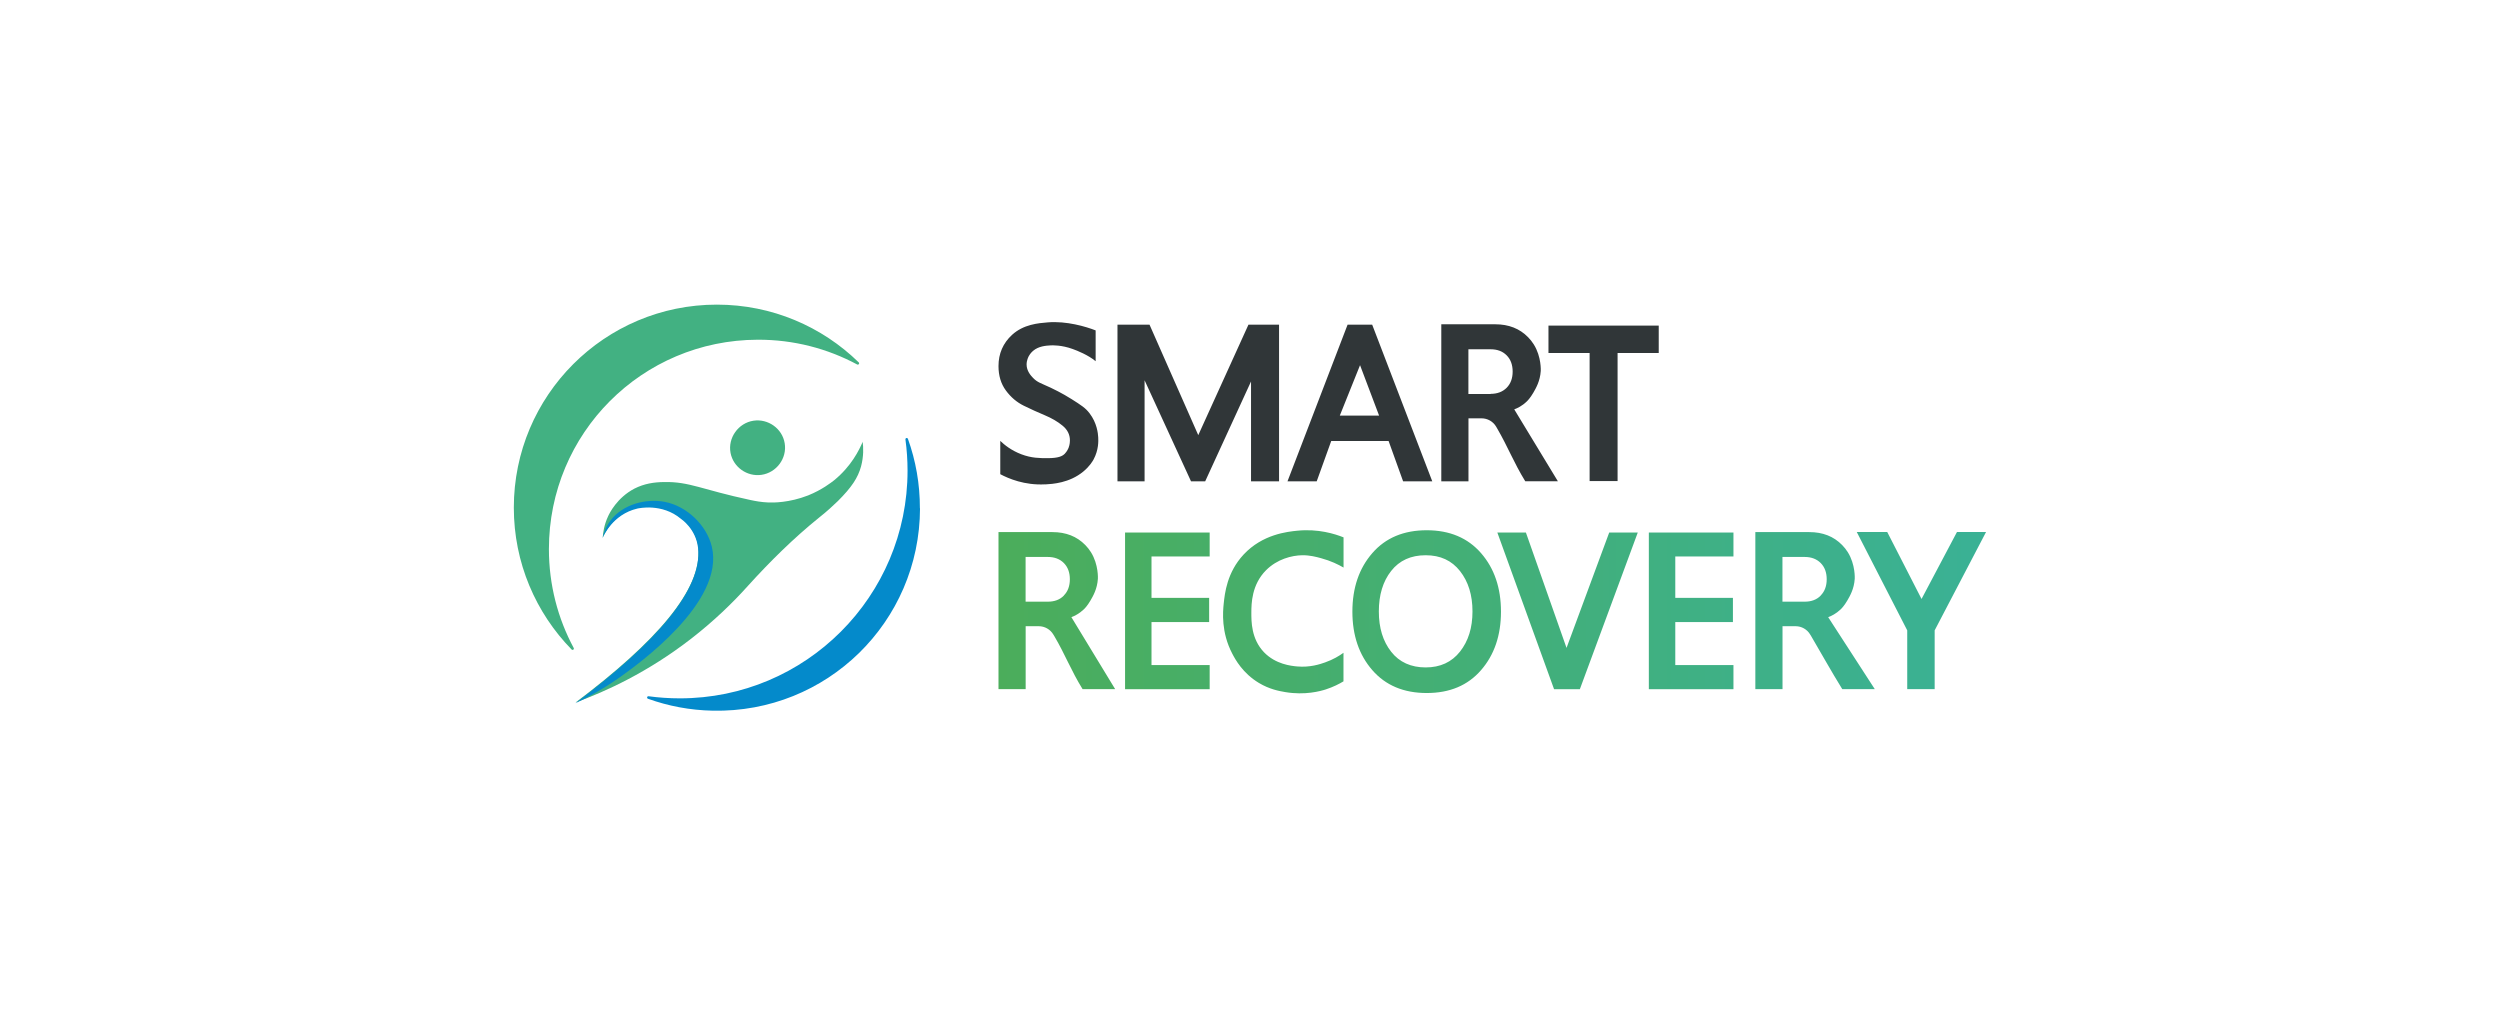
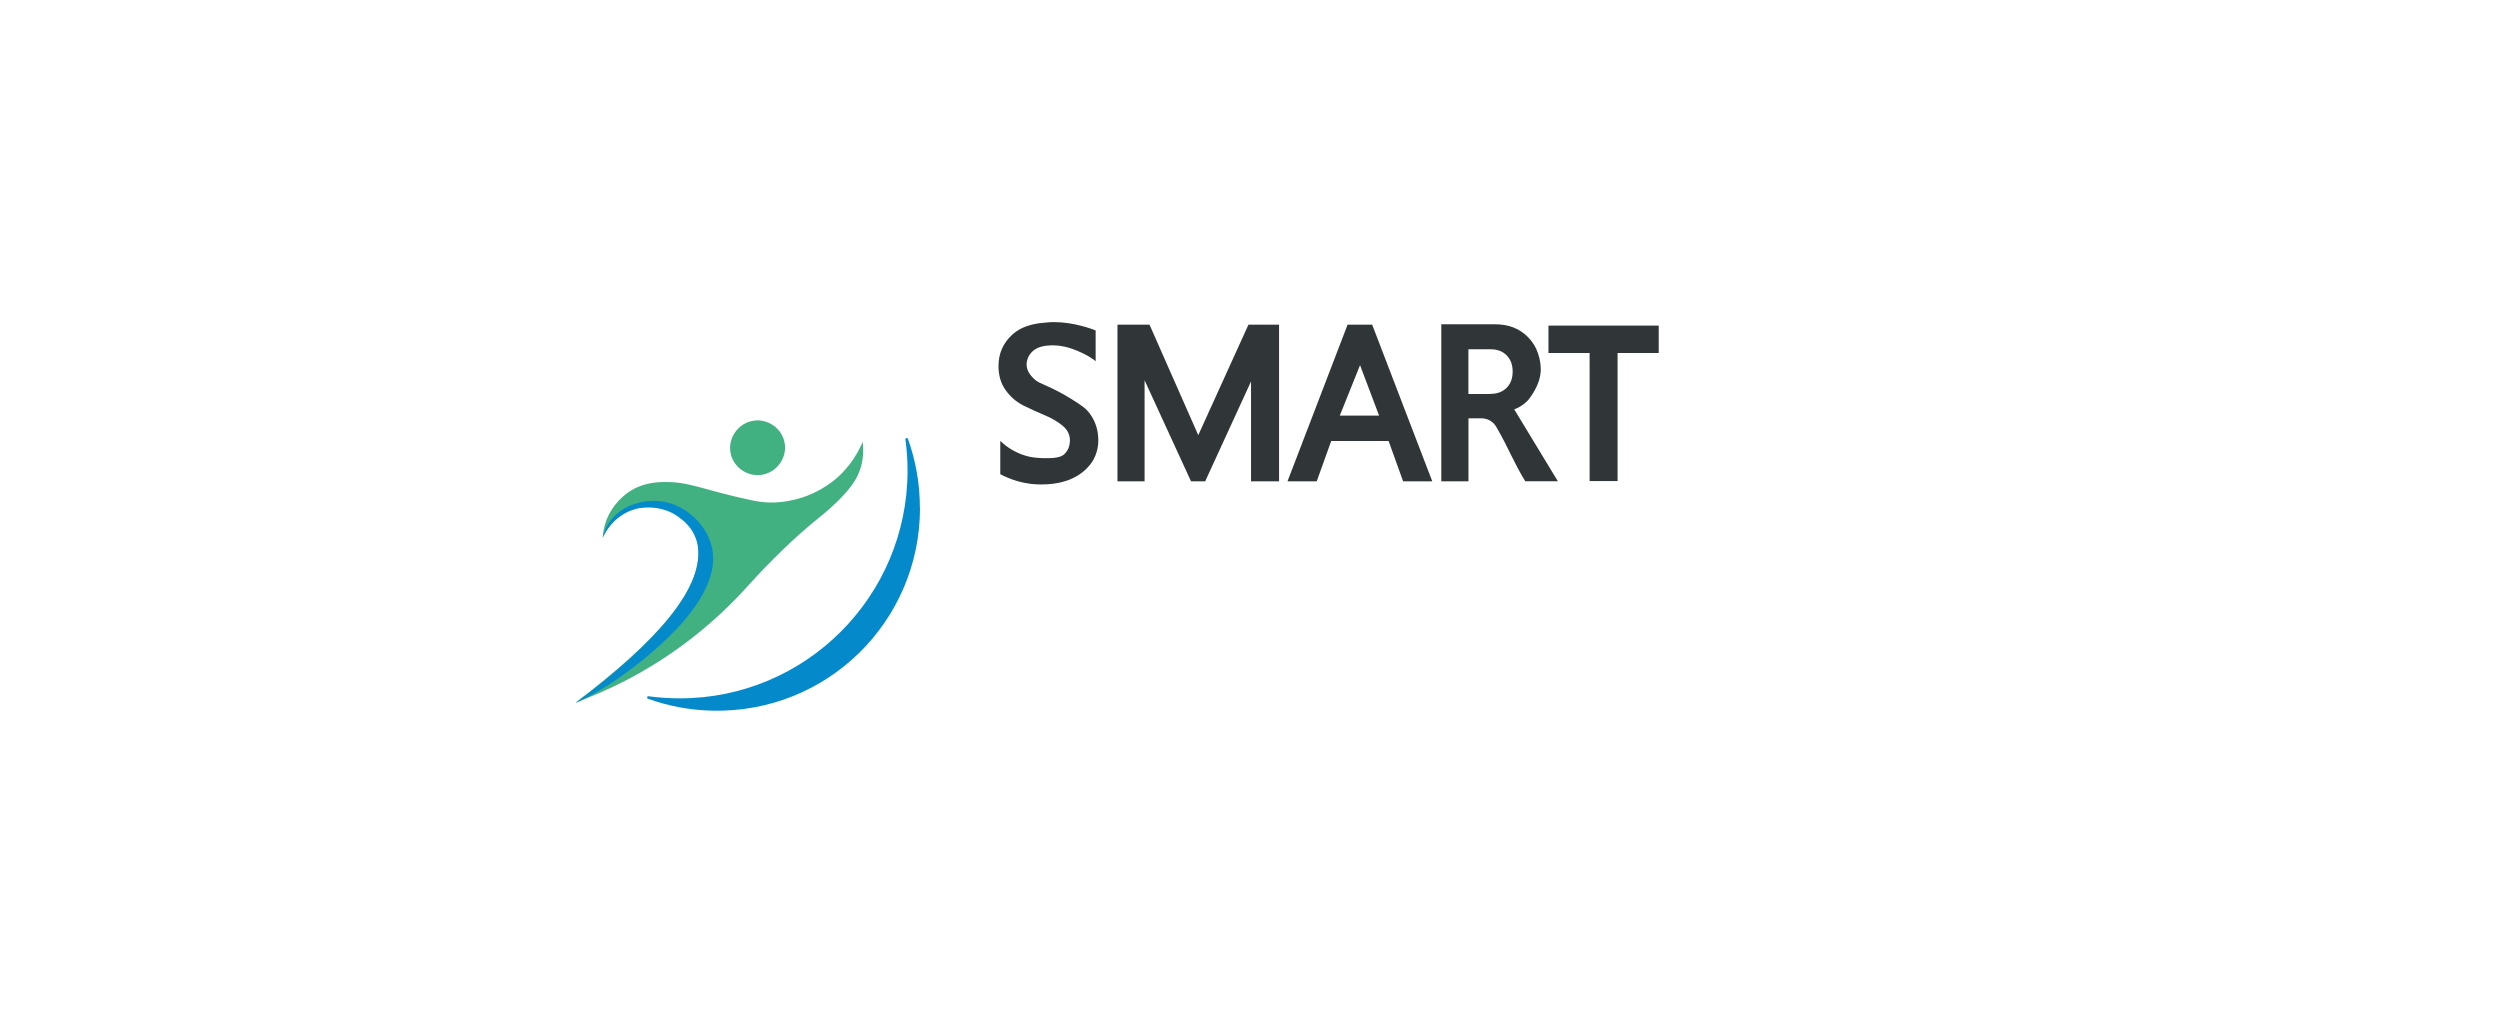
<svg xmlns="http://www.w3.org/2000/svg" id="Layer_2" data-name="Layer 2" viewBox="0 0 379.07 153.97">
  <defs>
    <linearGradient id="_Безымянный_градиент_4" data-name="Безымянный градиент 4" x1="151.41" y1="92.77" x2="301.15" y2="92.77" gradientUnits="userSpaceOnUse">
      <stop offset="0" stop-color="#4bad5b" />
      <stop offset="1" stop-color="#3ab195" />
    </linearGradient>
  </defs>
  <g>
    <path d="m158.47,73.44c-3.12.17-5.56-.88-6.8-1.54v-5.05c.61.59,1.66,1.45,3.19,2.03,1.55.59,2.79.59,3.99.59,1.65,0,2.24-.31,2.59-.66.37-.37.58-.89.58-.89.06-.15.21-.57.21-1.14,0-.88-.37-1.63-1.12-2.24-.75-.62-1.65-1.14-2.7-1.58-1.05-.44-2.11-.92-3.17-1.44-1.06-.52-1.97-1.29-2.72-2.31-.75-1.02-1.12-2.25-1.12-3.7,0-1.9.69-3.48,2.06-4.74,1.74-1.59,3.96-1.77,5.43-1.89,2.81-.23,5.74.63,7.24,1.22.01,1.56-.01,3.11,0,4.67-1.13-.94-2.78-1.6-3.48-1.85-1.7-.62-3.06-.56-3.35-.55-.69.04-1.83.11-2.67.84-.38.33-.59.7-.62.76-.07.12-.35.65-.35,1.3,0,.97.64,1.68.96,2.01.67.71,1.2.81,2.7,1.51.23.11,1.72.81,3.18,1.74,1.4.89,2.1,1.33,2.71,2.14,1.11,1.45,1.28,3.03,1.31,3.64.03.53.08,1.9-.7,3.35-.12.22-.57,1.02-1.55,1.83-2.12,1.76-4.71,1.9-5.8,1.96Zm35.47-.46h-4.25v-15.14l-6.95,15.14h-2.15l-7.04-15.32v15.32h-4.11v-23.75h4.86l7.39,16.75,7.61-16.75h4.64v23.75Zm23.24,0h-4.43l-2.2-6.11h-8.7l-2.2,6.11h-4.43l9.11-23.75h3.73l9.11,23.75Zm-8.07-9.96l-2.89-7.65-3.07,7.65h5.96Zm27.1,9.95h-4.94c-1.75-2.84-2.64-5.24-4.26-8.01-.05-.09-.1-.17-.15-.26-.46-.79-1.31-1.27-2.22-1.27h-1.98v9.55h-4.12v-23.81h8.18c2.04,0,3.7.65,4.98,1.96.33.34.62.7.86,1.09,1.19,1.89,1.06,4.03,1.06,4.03-.1,1.54-.73,2.61-1.14,3.32-.46.79-.87,1.2-1,1.32-.69.67-1.42,1.01-1.88,1.18l6.62,10.91Zm-10.19-13.25c1.01,0,1.82-.31,2.43-.92.61-.62.91-1.44.91-2.46s-.3-1.85-.91-2.46c-.61-.62-1.42-.92-2.43-.92h-3.37v6.78h3.37Zm19.24,13.22h-4.23v-19.41h-6.24v-4.16h16.72v4.16h-6.24v19.41Z" style="fill: #303638; stroke-width: 0px;" />
-     <path d="m183.42,104.5h-12.83v-23.75h12.83v3.63h-8.82v6.27h8.74v3.67h-8.74v6.52h8.82v3.67Zm79.42,0h-12.83v-23.75h12.83v3.63h-8.82v6.27h8.74v3.67h-8.74v6.52h8.82v3.67Zm-67.96.44c-.95-.16-2.4-.43-4-1.39-2.45-1.47-3.59-3.58-4.04-4.45-1.7-3.25-1.42-6.33-1.29-7.59.16-1.52.49-4.72,3.02-7.43,2.87-3.08,6.65-3.46,8.14-3.61,3.16-.32,5.69.48,7.01,1.01v4.58c-.77-.45-1.92-1.02-3.4-1.42-.74-.2-1.7-.46-2.84-.45-1.62.02-3.83.59-5.51,2.27-2.2,2.21-2.22,5.07-2.23,6.4,0,1.38-.02,4.01,1.91,6.03,1.78,1.85,4.15,2.08,5.02,2.16,1.95.18,3.49-.34,4.25-.61,1.23-.43,2.17-1.01,2.79-1.46v4.33c-.63.38-1.53.85-2.67,1.22-.8.26-3.16.92-6.16.41Zm29.69-21.07c-2.01-2.31-4.76-3.47-8.24-3.47s-6.24,1.15-8.25,3.47c-2.01,2.31-3.02,5.27-3.02,8.87s1.01,6.56,3.02,8.87c2.01,2.31,4.76,3.47,8.25,3.47s6.23-1.15,8.24-3.47c2.01-2.31,3.02-5.27,3.02-8.87s-1.01-6.56-3.02-8.87Zm-3.19,14.93c-1.26,1.6-3,2.4-5.21,2.4s-3.99-.79-5.23-2.38c-1.25-1.59-1.87-3.62-1.87-6.11s.62-4.56,1.87-6.14c1.25-1.59,2.99-2.38,5.23-2.38s3.95.8,5.21,2.4c1.26,1.6,1.89,3.64,1.89,6.12s-.63,4.49-1.89,6.09Zm18.18,5.7h-3.92l-8.6-23.75h4.33l6.16,17.49,6.47-17.49h4.33l-8.78,23.75Zm53.78-.01h-4.15v-8.91s-7.65-14.91-7.65-14.91h4.62l5.2,10.15,5.37-10.15h4.41l-7.79,14.91v8.91Zm-130.89-10.91c.46-.17,1.19-.52,1.88-1.18.13-.12.54-.53,1-1.32.41-.7,1.04-1.77,1.14-3.32,0,0,.13-2.14-1.05-4.03-.25-.39-.53-.76-.86-1.09-1.28-1.31-2.94-1.96-4.98-1.96h-8.18v23.81h4.12v-9.54h1.98c.91,0,1.76.48,2.22,1.27.05.09.1.17.16.26,1.63,2.77,2.52,5.18,4.27,8.01h4.94l-6.63-10.9Zm-1.14-3.27c-.61.62-1.41.92-2.43.92h-3.37v-6.78h3.37c1.01,0,1.82.31,2.43.92.61.62.91,1.44.91,2.46s-.3,1.85-.91,2.46Zm115.9,3.27c.46-.17,1.19-.52,1.88-1.18.13-.12.54-.53,1-1.32.41-.7,1.04-1.77,1.14-3.32,0,0,.13-2.14-1.05-4.03-.25-.39-.53-.76-.86-1.09-1.28-1.31-2.94-1.96-4.98-1.96h-8.18v23.81h4.12v-9.54h1.98c.91,0,1.76.48,2.22,1.27.05.09.1.17.16.26,1.63,2.77,2.95,5.18,4.7,8.01h4.93l-7.06-10.9Zm-1.14-3.27c-.61.62-1.41.92-2.43.92h-3.37v-6.78h3.37c1.01,0,1.82.31,2.43.92.61.62.91,1.44.91,2.46s-.3,1.85-.91,2.46Z" style="fill: url(#_Безымянный_градиент_4); stroke-width: 0px;" />
  </g>
  <g>
    <g>
      <path d="m115.45,72c-2.17.31-4.27-1.17-4.68-3.33-.43-2.28,1.18-4.53,3.48-4.88,2.21-.33,4.36,1.18,4.73,3.41.39,2.3-1.26,4.48-3.53,4.8Z" style="fill: #42b182; stroke-width: 0px;" />
      <g>
-         <path d="m129.98,55.27c-4.49-2.41-9.63-3.78-15.09-3.76-17.56.05-31.66,14.19-31.66,31.75,0,5.42,1.36,10.53,3.76,14.99.11.2-.15.4-.32.23-5.42-5.55-8.76-13.14-8.76-21.51,0-17,13.78-30.78,30.79-30.78,8.37,0,15.96,3.34,21.51,8.76.16.16-.03.42-.23.32Z" style="fill: #42b182; stroke-width: 0px;" />
        <path d="m139.5,77.07c-.05,17.27-14.15,31.04-31.42,30.69-3.45-.07-6.75-.7-9.83-1.81-.22-.08-.14-.41.09-.38,1.55.21,3.13.32,4.74.32,19.07,0,34.53-15.46,34.53-34.53,0-1.6-.11-3.18-.32-4.72-.03-.24.3-.32.38-.09,1.18,3.29,1.82,6.83,1.81,10.53Z" style="fill: #048acb; stroke-width: 0px;" />
      </g>
      <path d="m130.82,66.96c-.55,1.31-1.77,3.77-4.35,5.87-.43.33-1.81,1.43-3.94,2.29-2.87,1.12-5.3,1.1-6.02,1.07-1.12-.05-1.96-.21-2.75-.38-7.38-1.58-9.19-2.79-13.06-2.72-1.55.02-3.01.24-4.51,1-2.63,1.38-3.77,3.72-3.99,4.2-.6,1.29-.76,2.46-.81,3.2.14-.33,1.55-3.61,5.25-4.49.21-.05,3.77-.86,6.64,1.55,0,0,2.29,1.5,2.6,4.44.64,6.33-6.35,14.3-18.6,23.52,4.54-1.65,10.94-4.56,17.55-9.69,3.41-2.65,6.26-5.4,8.57-7.98,3.37-3.72,6.95-7.26,10.86-10.41,1.15-.91,2.05-1.74,2.79-2.46,2.08-2.08,3.03-3.51,3.51-5.25.41-1.53.36-2.89.24-3.77Z" style="fill: #42b182; stroke-width: 0px;" />
    </g>
    <path d="m93.98,102.69c-2.72,1.93-5.16,3.2-6.73,3.94,12.25-9.22,19.25-17.19,18.6-23.52-.31-2.94-2.6-4.44-2.6-4.44-2.87-2.41-6.42-1.6-6.64-1.55-3.7.88-5.11,4.15-5.25,4.49.14-.69.45-1.67,1.17-2.63,1.93-2.6,5.54-3.41,8.24-2.89,3.39.64,6.38,3.56,7.16,6.78,2.05,8.43-11.27,17.91-13.94,19.82Z" style="fill: #048acb; stroke-width: 0px;" />
  </g>
</svg>